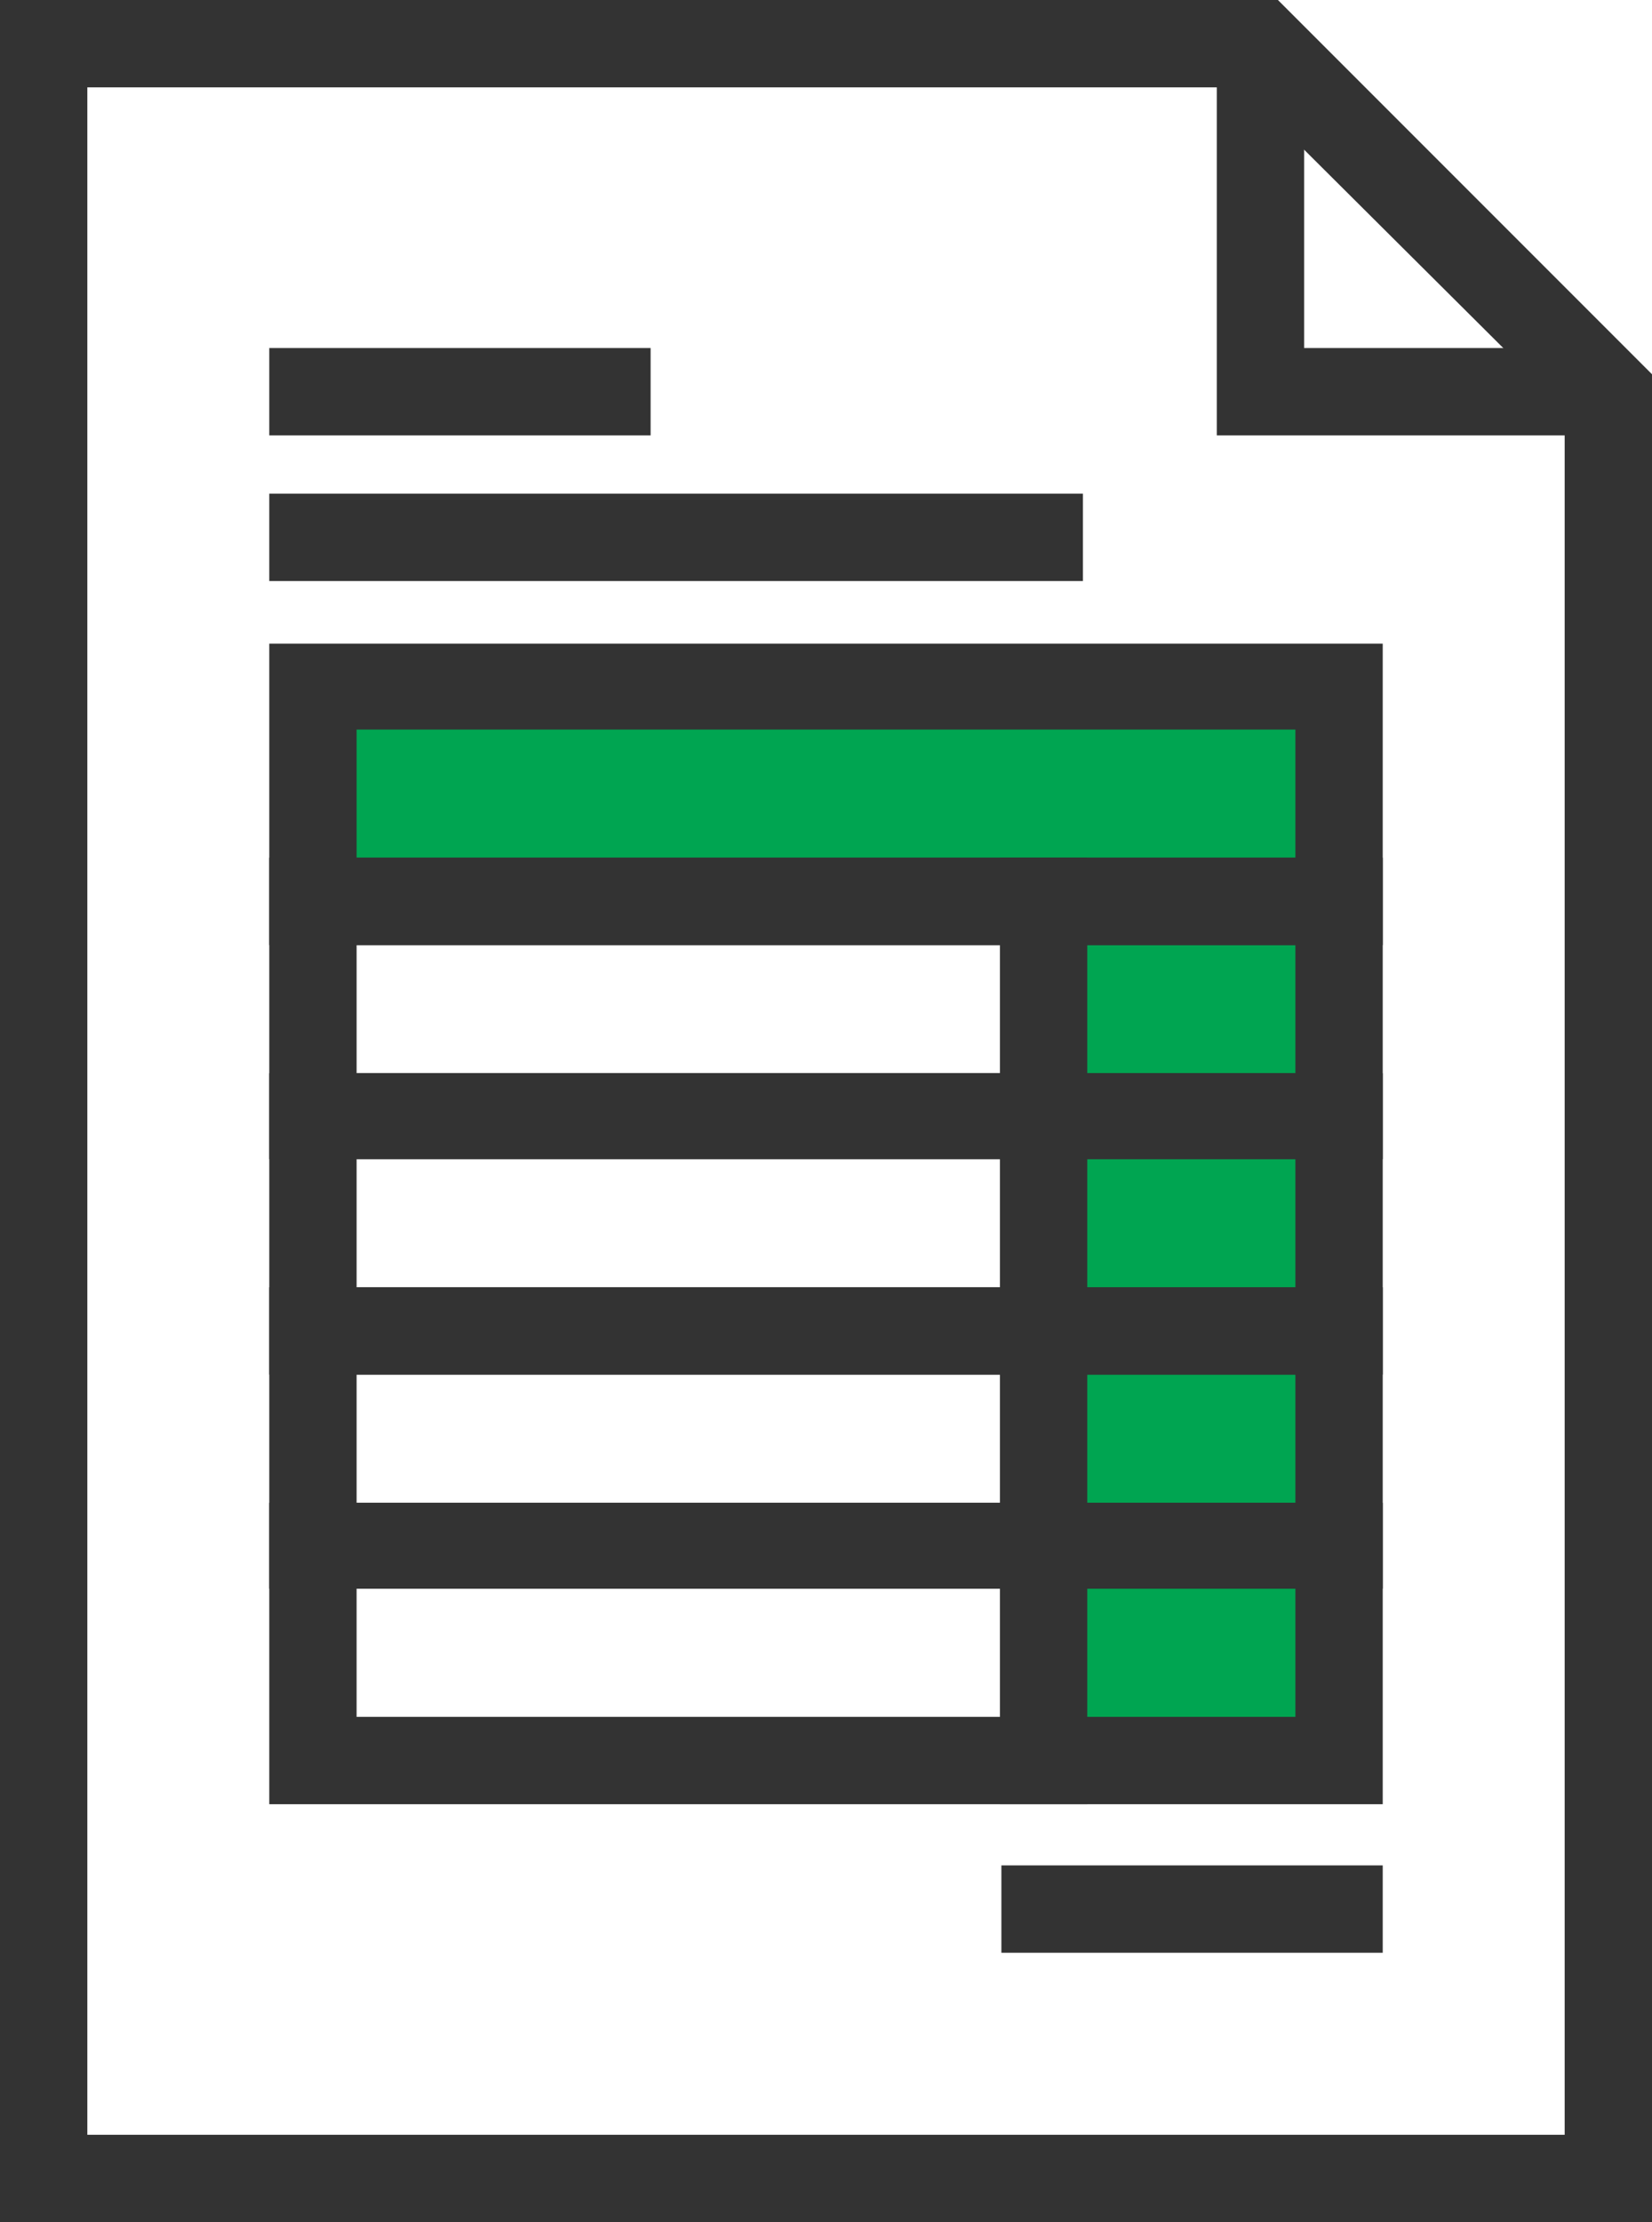
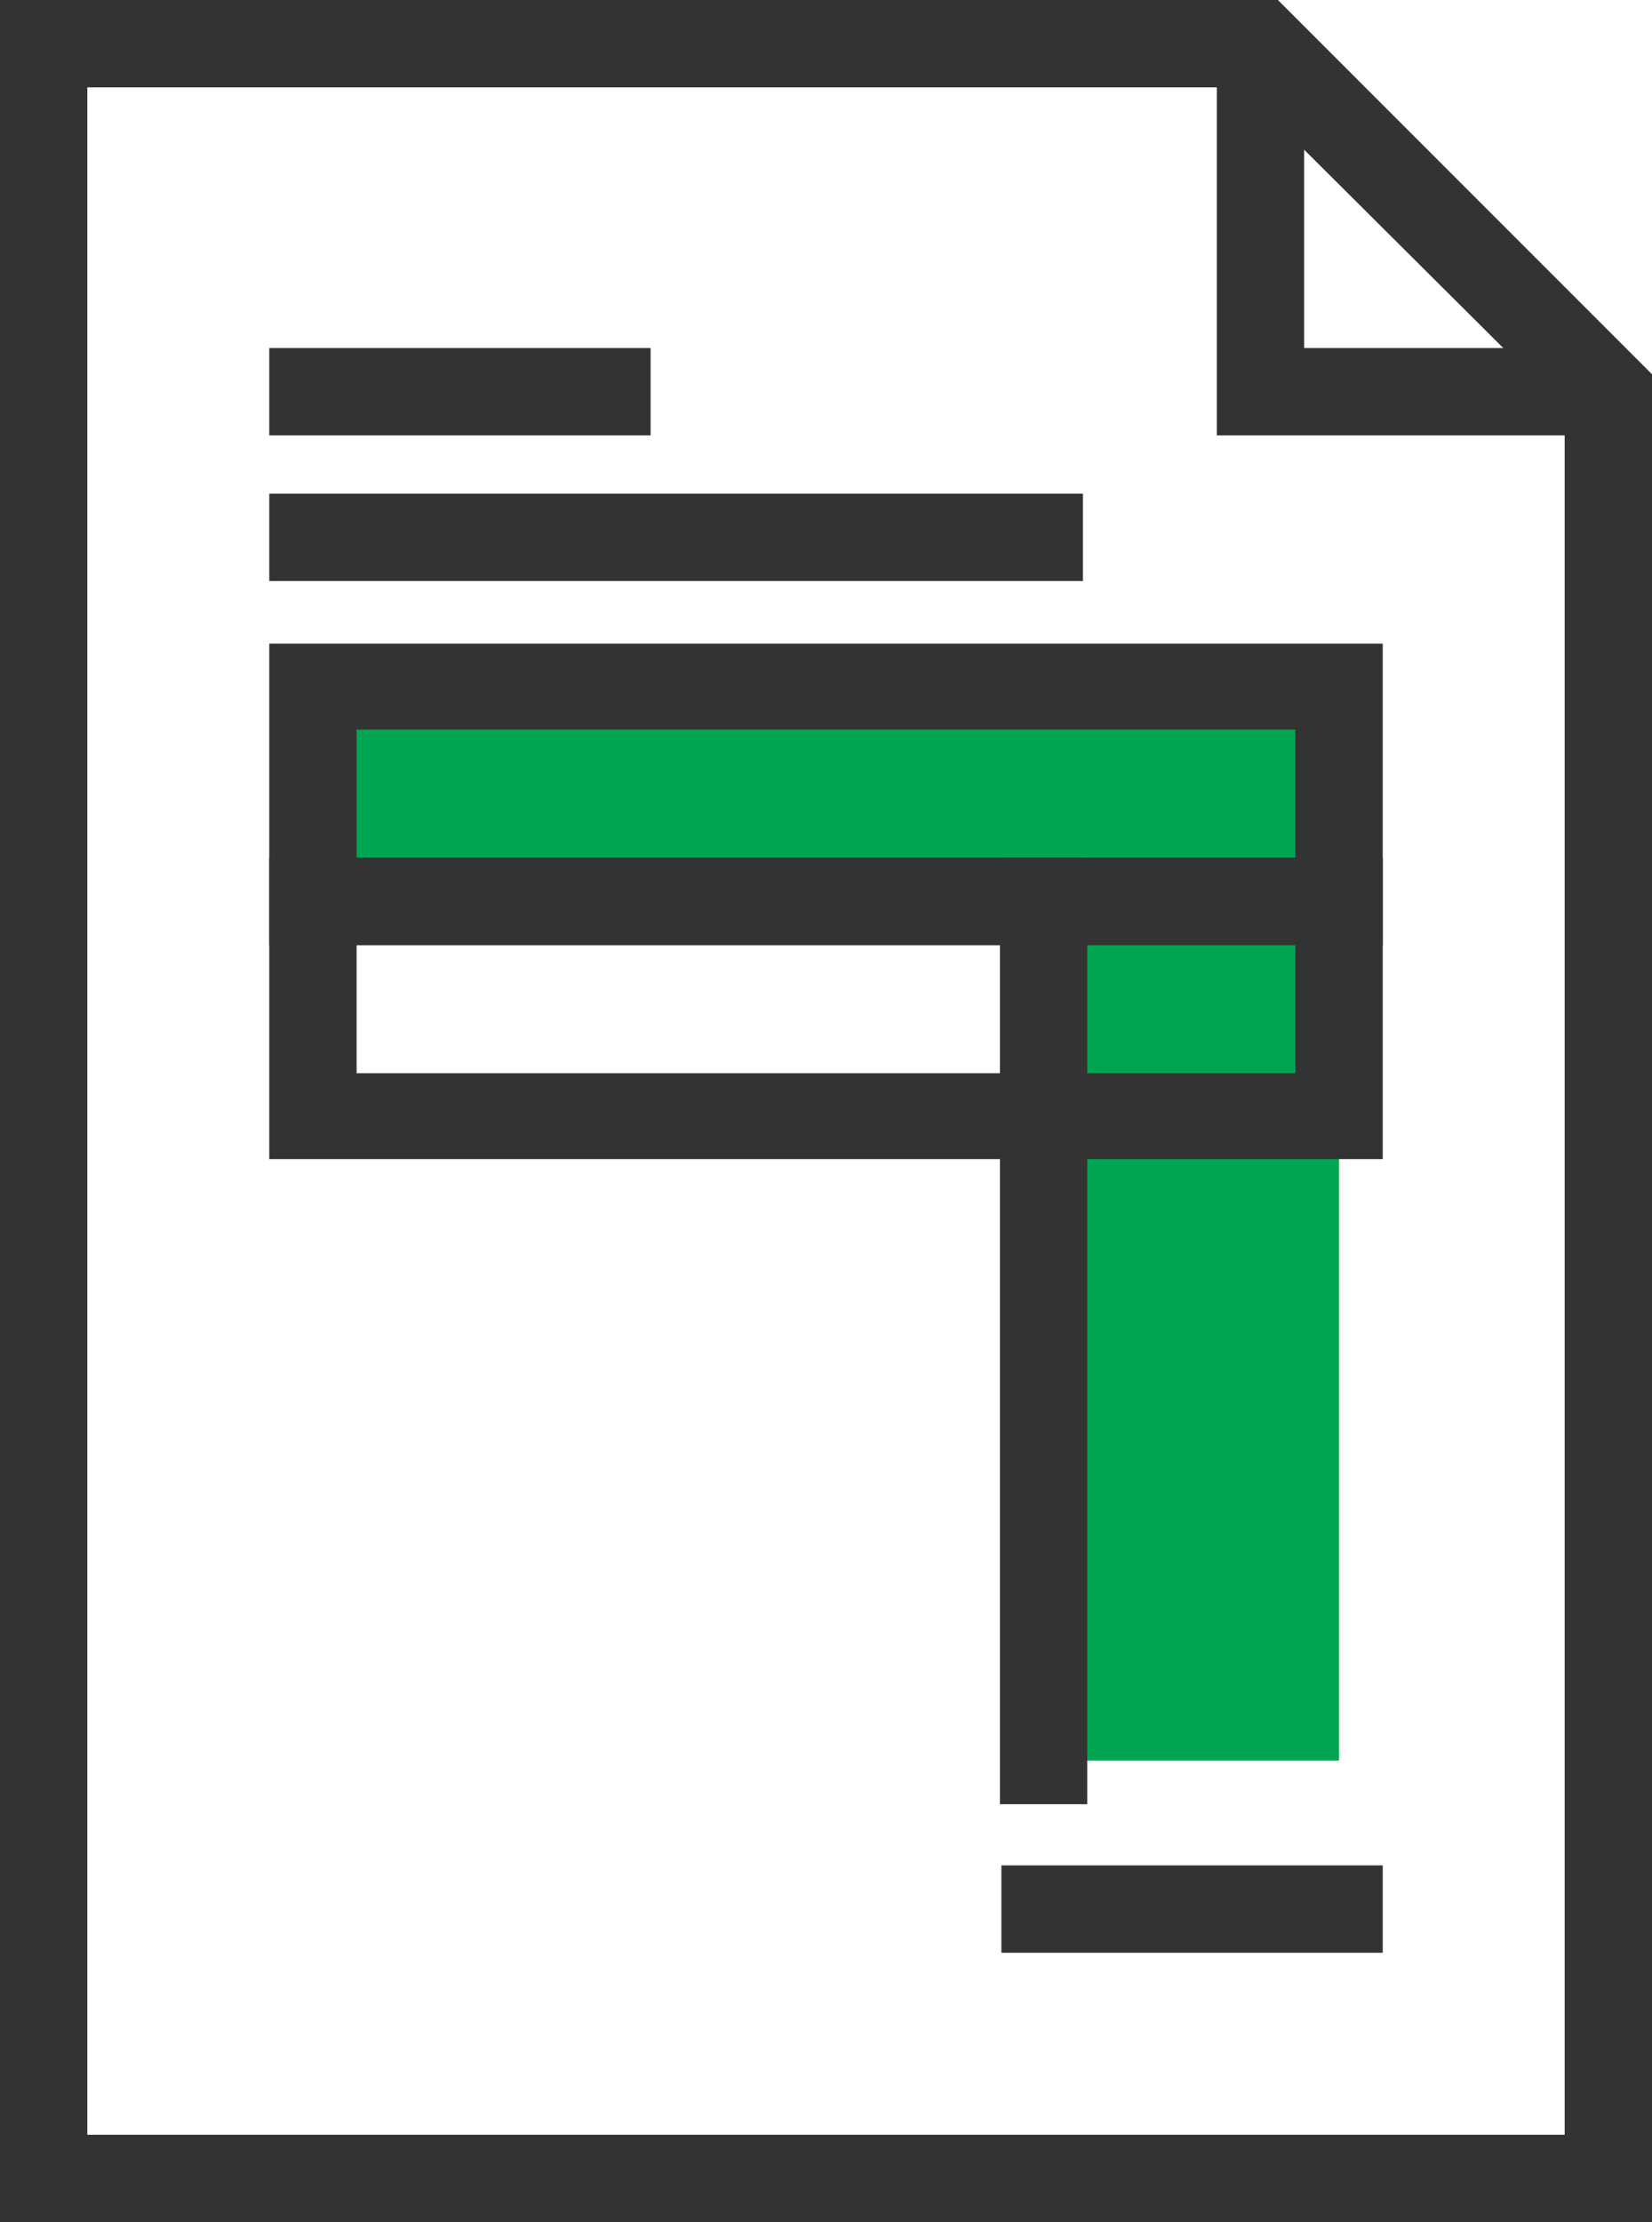
<svg xmlns="http://www.w3.org/2000/svg" version="1.1" id="Icon_Set" x="0px" y="0px" viewBox="0 0 113.5 152.6" style="enable-background:new 0 0 113.5 152.6;" xml:space="preserve">
  <style type="text/css">
	.st0{fill:#333333;}
	.st1{fill:#00A551;}
</style>
  <g>
    <g>
      <path class="st0" d="M113.5,152.6H0V0h87.8l25.7,25.7V152.6z M6,146.6h101.5V28.1L85.3,6H6V146.6z" />
      <polygon class="st0" points="110.5,29.9 83.6,29.9 83.6,3 89.6,3 89.6,23.9 110.5,23.9   " />
    </g>
    <rect x="71.7" y="61.9" class="st1" width="20.3" height="59" />
    <rect x="21.5" y="47.1" class="st1" width="70.5" height="14.7" />
    <g>
-       <path class="st0" d="M95,123.9H18.5v-20.7H95V123.9z M24.5,117.9H89v-8.8H24.5V117.9z" />
-       <path class="st0" d="M95,109.1H18.5V88.4H95V109.1z M24.5,103.2H89v-8.8H24.5V103.2z" />
-       <path class="st0" d="M95,94.4H18.5V73.7H95V94.4z M24.5,88.4H89v-8.8H24.5V88.4z" />
      <path class="st0" d="M95,79.6H18.5V58.9H95V79.6z M24.5,73.7H89v-8.8H24.5V73.7z" />
      <path class="st0" d="M95,64.9H18.5V44.2H95V64.9z M24.5,58.9H89v-8.8H24.5V58.9z" />
      <rect x="68.7" y="58.9" class="st0" width="6" height="65" />
    </g>
    <g>
      <rect x="18.5" y="23.9" class="st0" width="26.2" height="6" />
      <rect x="18.5" y="33.9" class="st0" width="55.9" height="6" />
    </g>
    <rect x="68.8" y="128.1" class="st0" width="26.2" height="6" />
  </g>
</svg>